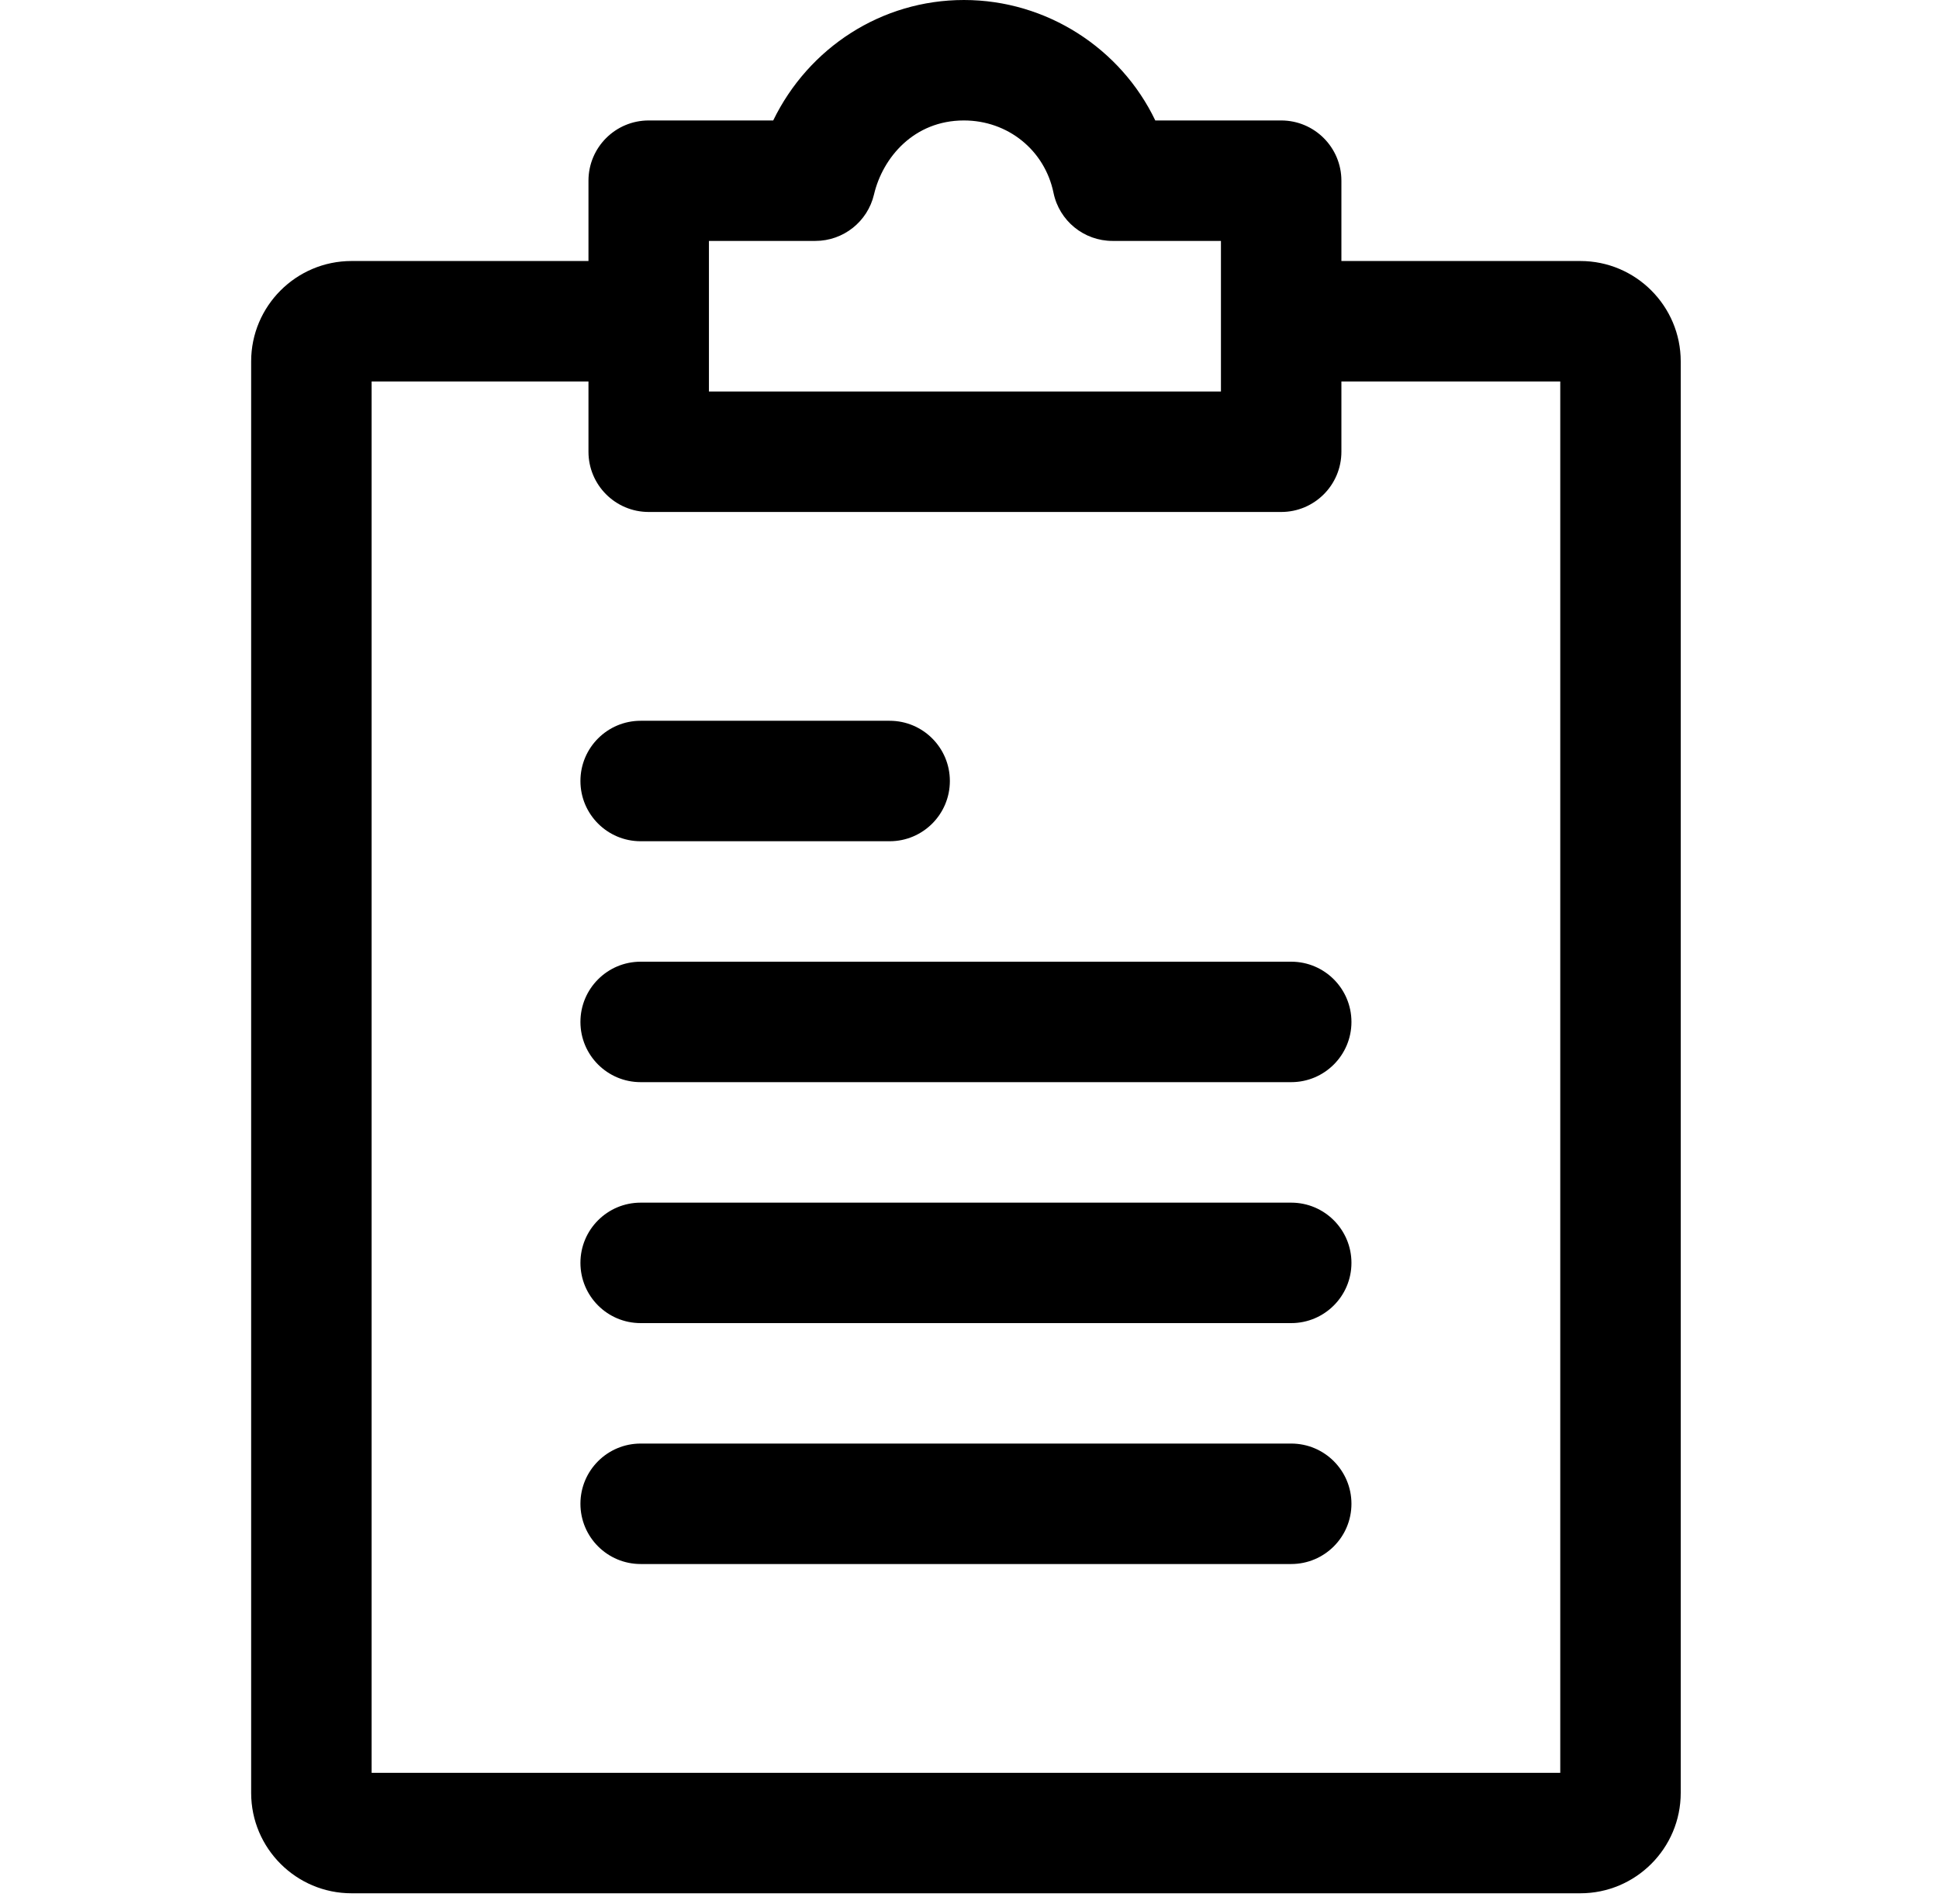
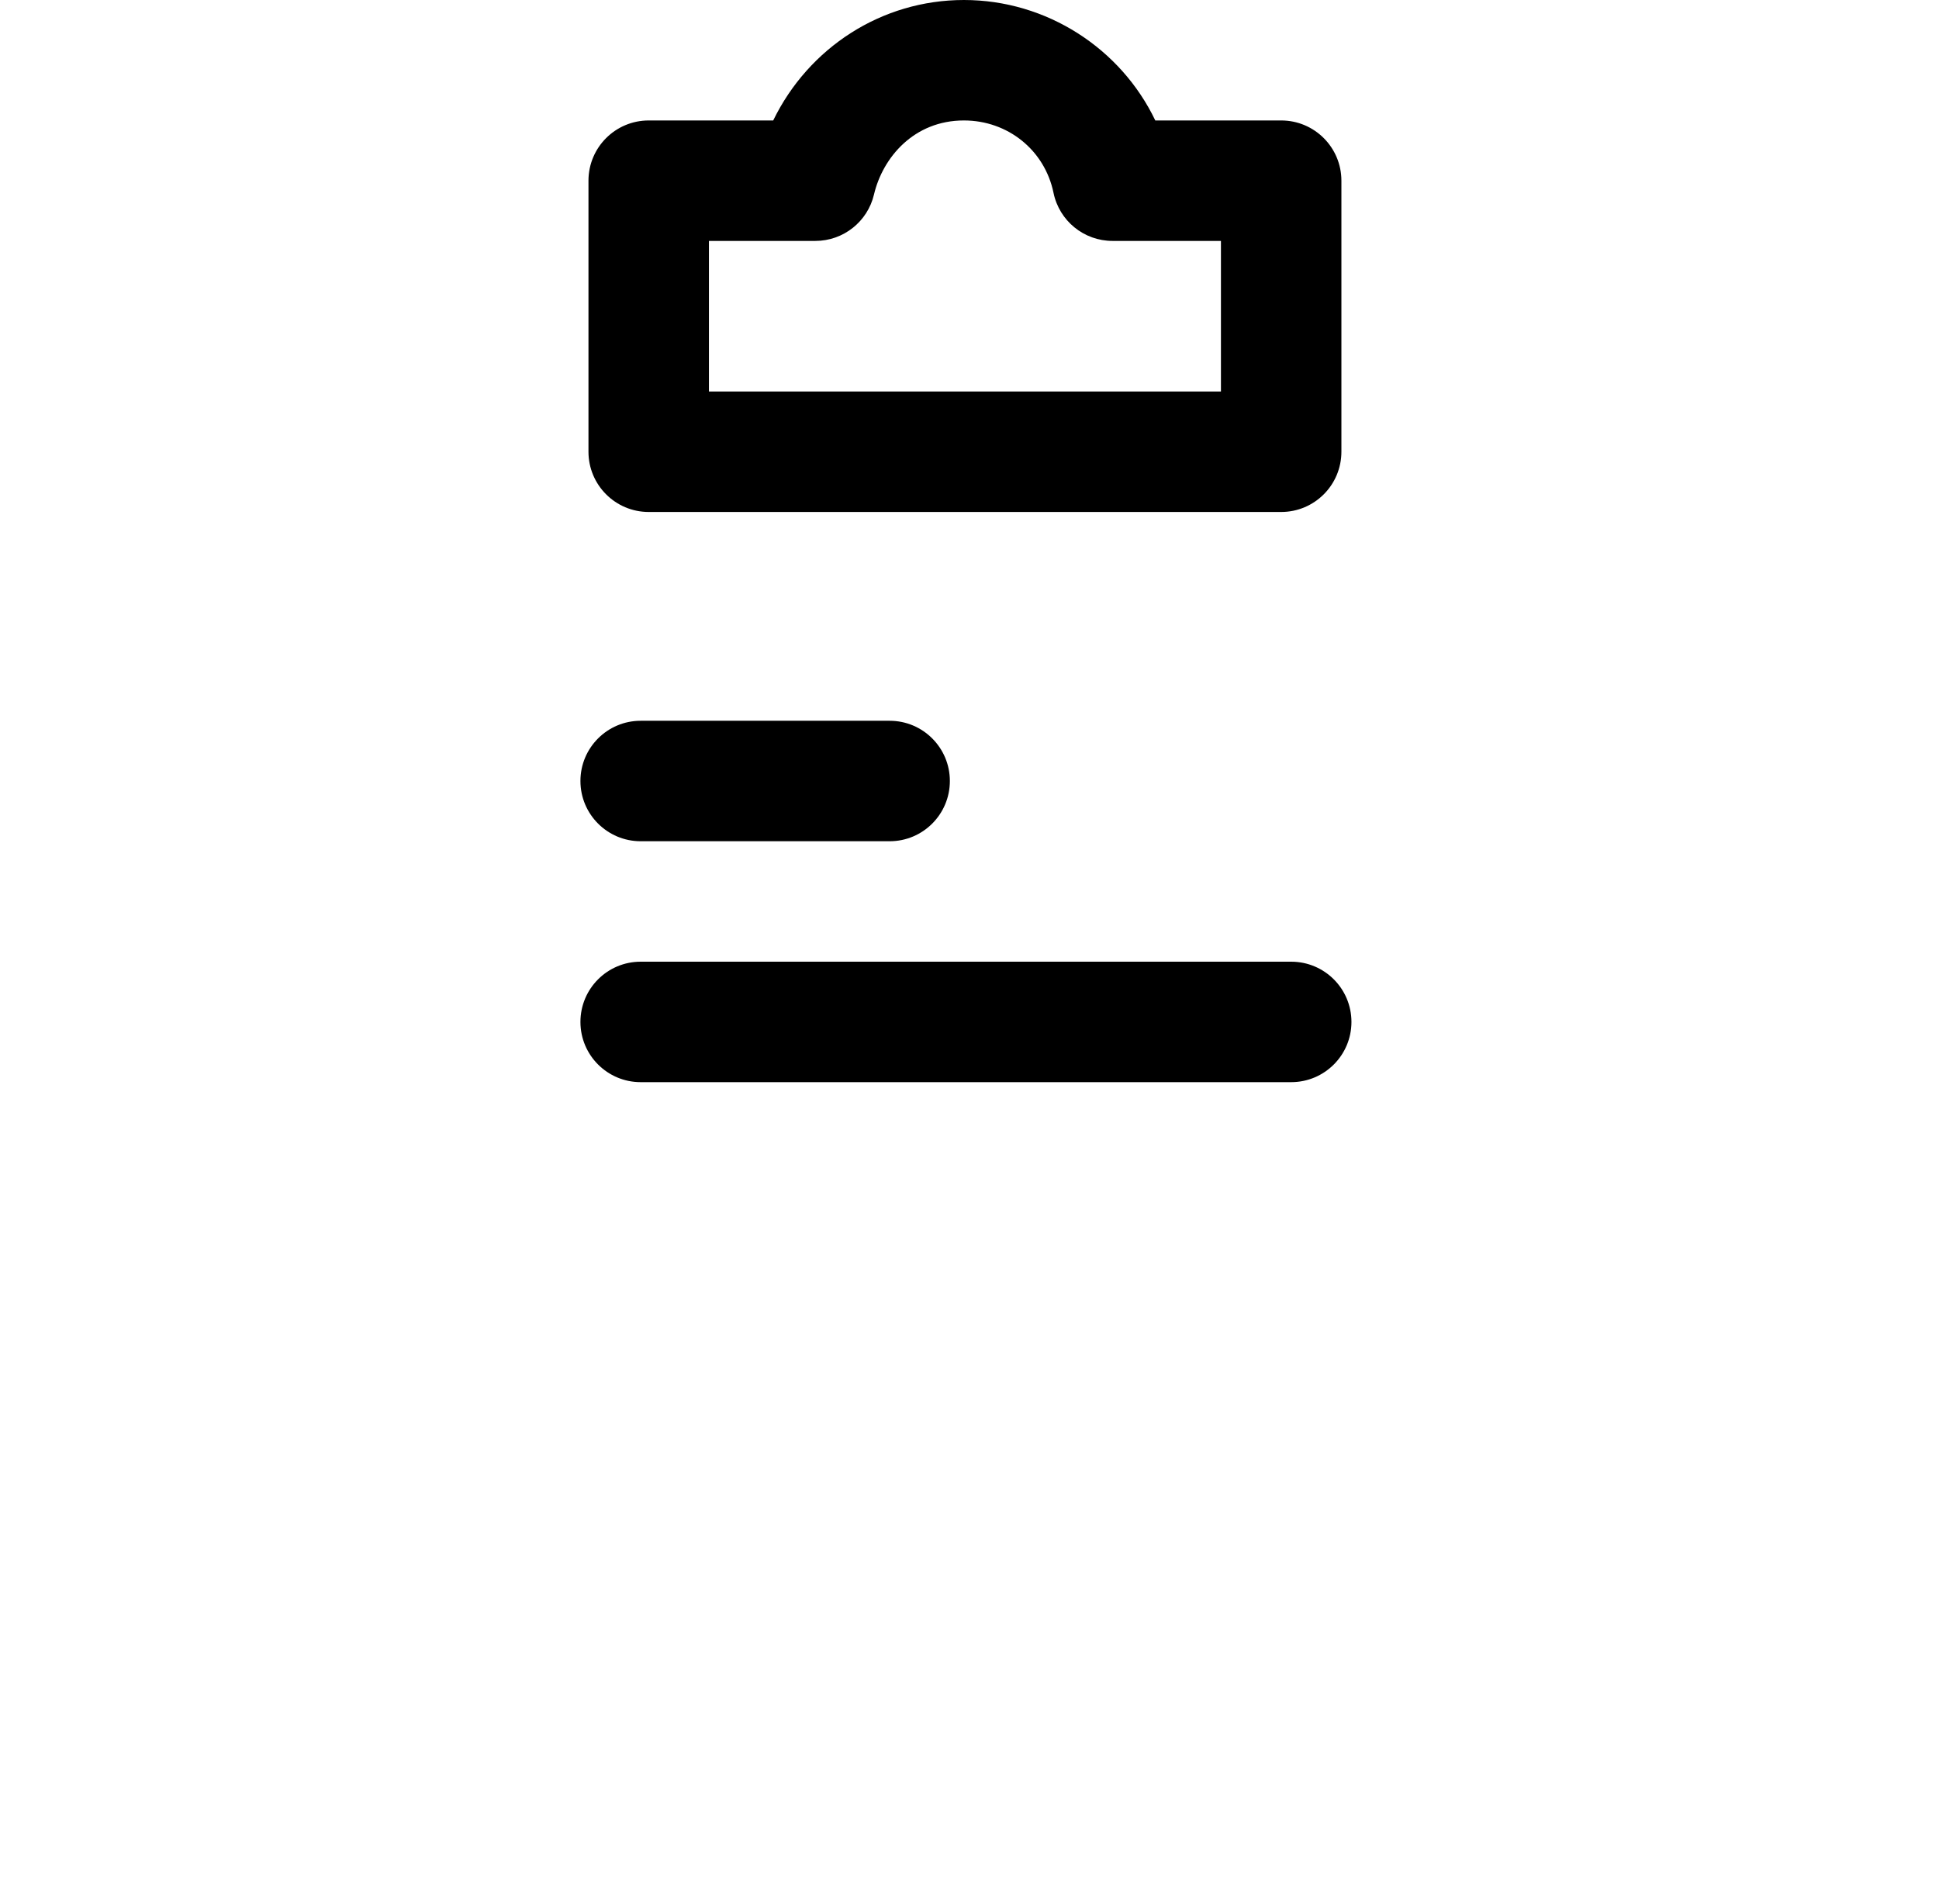
<svg xmlns="http://www.w3.org/2000/svg" width="55" height="54" viewBox="0 0 55 54" fill="none">
  <g clip-path="url(#clip0_219_386)">
    <path d="M36.341 3.417H32.77C31.792 1.375 29.691 0 27.342 0C25.004 0 22.936 1.353 21.932 3.417H18.401C17.457 3.417 16.692 4.182 16.692 5.126V12.814C16.692 13.758 17.457 14.523 18.401 14.523H36.341C37.284 14.523 38.049 13.758 38.049 12.814V5.126C38.049 4.182 37.284 3.417 36.341 3.417ZM34.632 11.106H20.109V6.834H23.128C23.92 6.834 24.609 6.289 24.791 5.517C25.037 4.472 25.921 3.417 27.342 3.417C28.589 3.417 29.634 4.261 29.883 5.47C30.047 6.265 30.745 6.834 31.557 6.834H34.632V11.106Z" fill="black" />
-     <path d="M44.827 7.404H36.17V10.821H44.257V50.289H10.541V10.821H18.059V7.404H9.971C8.401 7.404 7.124 8.681 7.124 10.251V50.859C7.124 52.429 8.401 53.706 9.971 53.706H44.827C46.397 53.706 47.674 52.429 47.674 50.859V10.252C47.674 8.681 46.397 7.404 44.827 7.404Z" fill="black" />
    <path d="M25.235 20.446H18.172C17.229 20.446 16.464 21.211 16.464 22.154C16.464 23.098 17.229 23.863 18.172 23.863H25.235C26.178 23.863 26.943 23.098 26.943 22.154C26.943 21.211 26.178 20.446 25.235 20.446Z" fill="black" />
    <path d="M36.625 27.28H18.172C17.229 27.28 16.464 28.045 16.464 28.989C16.464 29.932 17.229 30.697 18.172 30.697H36.625C37.569 30.697 38.334 29.932 38.334 28.989C38.334 28.045 37.569 27.28 36.625 27.28Z" fill="black" />
-     <path d="M36.625 34.115H18.172C17.229 34.115 16.464 34.88 16.464 35.823C16.464 36.767 17.229 37.532 18.172 37.532H36.625C37.569 37.532 38.334 36.767 38.334 35.823C38.334 34.88 37.569 34.115 36.625 34.115Z" fill="black" />
-     <path d="M36.625 40.949H18.172C17.229 40.949 16.464 41.714 16.464 42.657C16.464 43.601 17.229 44.366 18.172 44.366H36.625C37.569 44.366 38.334 43.601 38.334 42.657C38.334 41.714 37.569 40.949 36.625 40.949Z" fill="black" />
  </g>
  <defs>
    <clipPath id="clip0_219_386">
      <rect width="53.706" height="53.706" fill="white" transform="translate(0.546)" />
    </clipPath>
  </defs>
</svg>